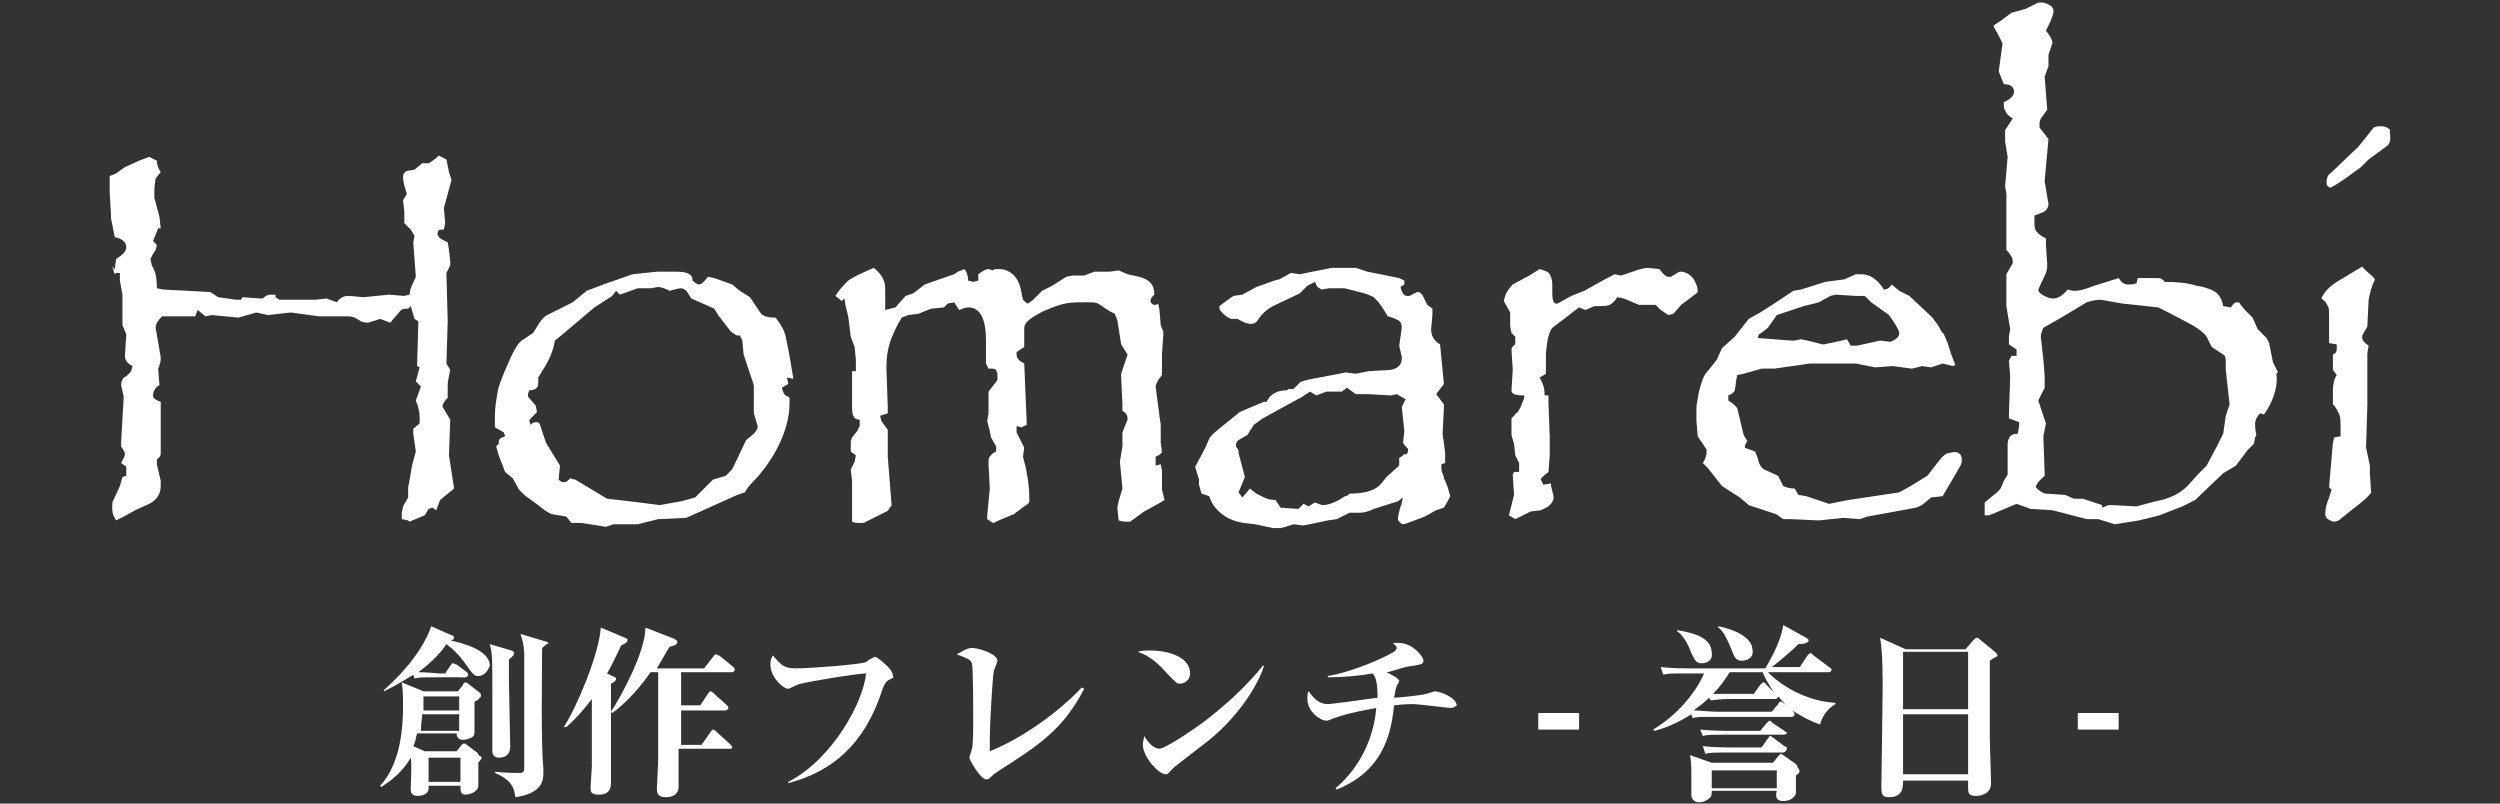
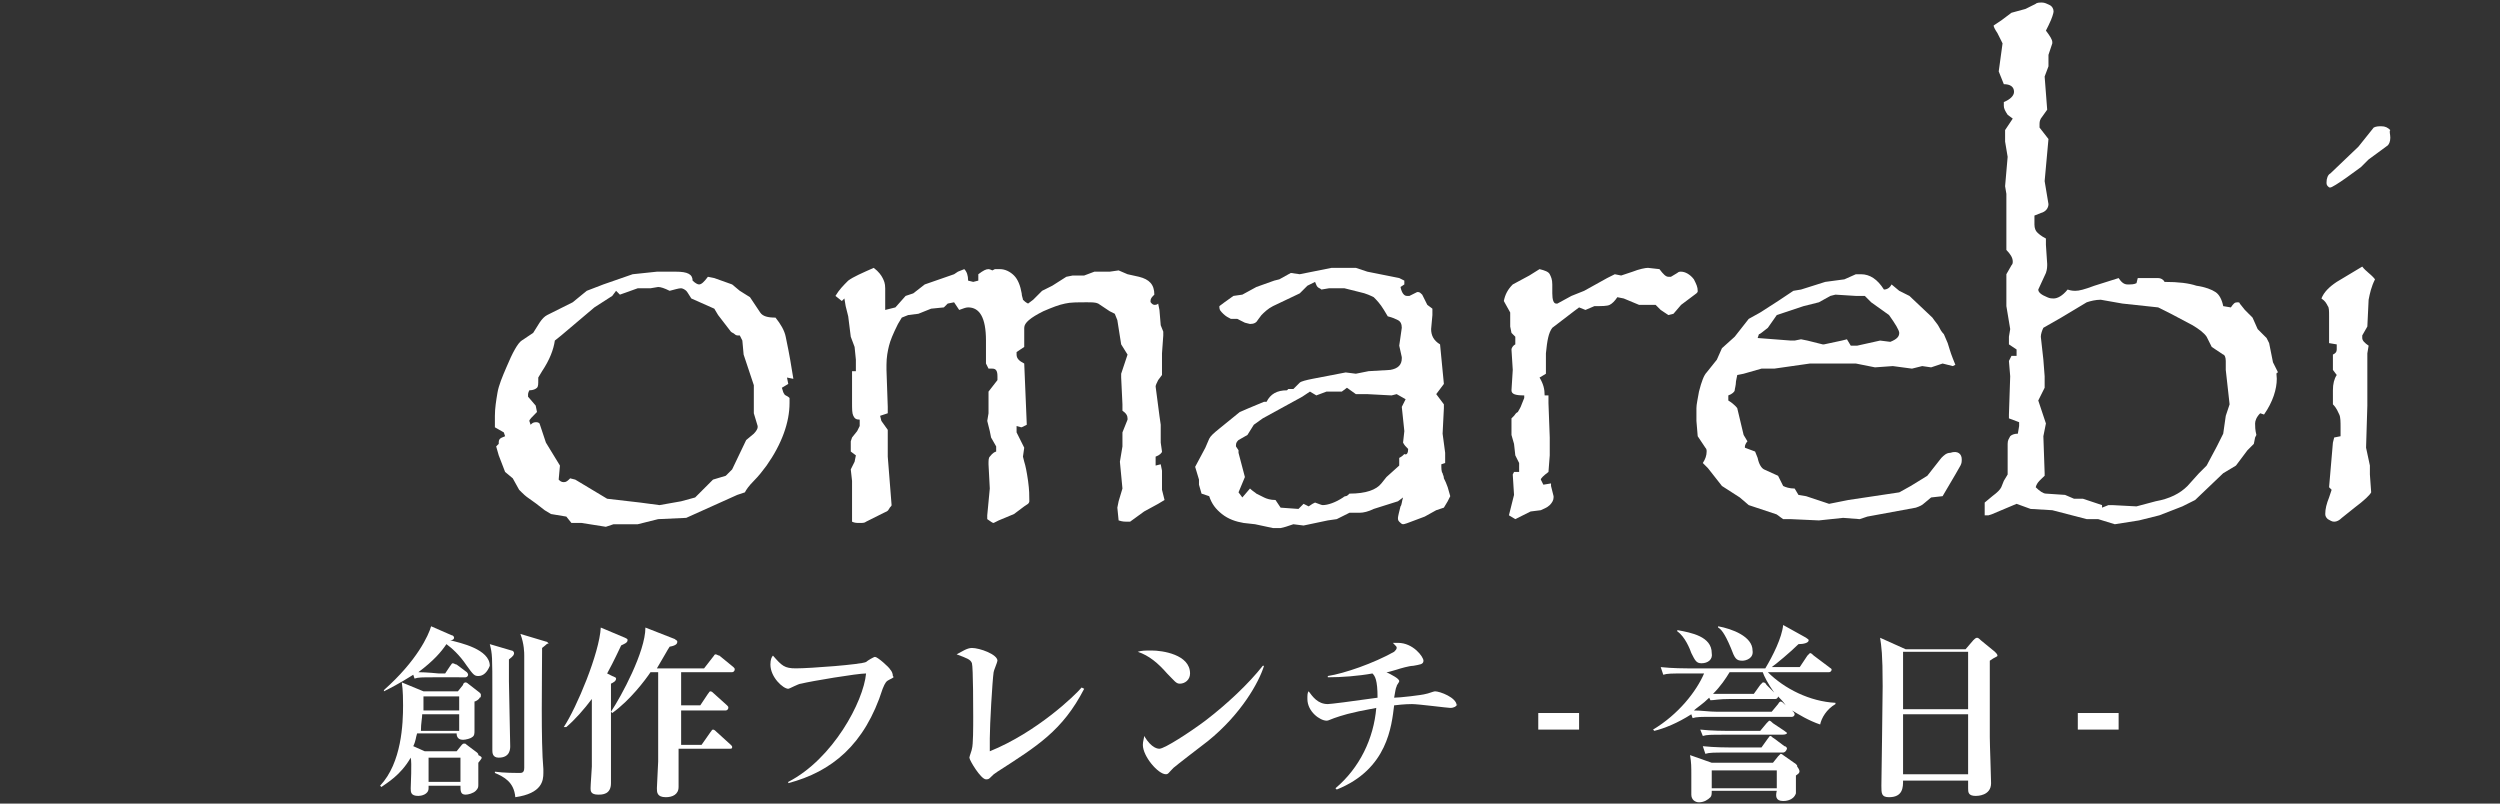
<svg xmlns="http://www.w3.org/2000/svg" version="1.1" id="レイヤー_1" x="0px" y="0px" viewBox="0 0 196 63" style="enable-background:new 0 0 196 63;" xml:space="preserve">
  <rect x="0" y="0" width="196" height="63" fill="#333333" stroke="none" />
  <style type="text/css">
	.st0{fill:none;}
	.st1{fill:#FFFFFF;}
</style>
  <g>
    <rect y="0" class="st0" width="196" height="63" />
    <g>
      <g>
-         <path class="st1" d="M35.6,38.3l-1.1,0.9L34.2,40l-0.3-0.2l-0.3,0.1l-0.3,0.5l-1.2,0.5l-0.1-0.1l-0.5-0.1l0-0.5l0.1-0.5l0.4-0.7     L32,38.2l0.1-0.5l0.2-1.2l0.3-1.1L32.4,34l0-0.4l0.5-0.4c0-0.1,0-0.3,0-0.5c0-0.4-0.1-0.8-0.3-1.3l0.4-1.1l-0.4-0.4l0.3-1.1     l-0.2-0.1l0.1-3.5l-0.3-0.2L32.2,24l-0.2,0.2c-0.3,0-0.4,0-0.5,0.1c-0.1,0-0.2,0.2-0.4,0.4l-0.5,0.6l-0.8-0.3     c-0.6,0.2-0.9,0.3-1,0.3c0,0-0.2,0-0.5-0.1c-0.4-0.3-0.7-0.4-1-0.4c0,0-0.1,0-0.1,0c0,0,0,0-0.1,0L25,24.8l-2.2-0.3L21,24.7     l-0.9-0.2l-1.4,0.4l-2.1-0.2l-0.5,0.1l-0.6-0.5l-0.2,0.5l-2.6,0c-0.3,0.3-0.5,0.6-0.5,0.9l0.3,1.7c0,0.2,0.1,0.4,0.1,0.7     c0,0.3-0.1,0.6-0.2,0.8l0.1,1.3c-0.2,0.1-0.3,0.2-0.4,0.4s-0.1,0.3-0.1,0.5c0.1,0.2,0.3,0.3,0.6,0.4l0,0.9V35v0.1l0,0.5     c0,0.1-0.1,0.3-0.3,0.4l0,0.4l0.3,1.3l0,0.4c0,0.6-0.3,1.1-0.9,1.4l-1.1,0.5l-0.9,0.5l-0.6,0.3l-0.1-0.2H9     c-0.2-0.3-0.2-0.6-0.2-0.8c0-0.3,0-0.5,0.1-0.6l0.5-1.1l0.2-0.7l0.3-0.1l0-0.7l-0.4-0.3c0.2-0.4,0.3-0.6,0.3-0.7S9.7,35.3,9.5,35     l0-0.4l0.2-3.5l-0.2-0.9c0-0.3,0.1-0.6,0.4-0.7l0.3-0.3c0.1-0.1,0.1-0.2,0.2-0.5c-0.4-0.2-0.6-0.4-0.6-0.8v-0.1l0.1-1.6l-0.3-0.7     v-2.4L9.4,22l0-0.6l-0.3,0L9,21.5l-0.2-0.6L9,21.1l0.1-0.8c0.5-0.3,0.8-0.6,0.8-0.9c0-0.4-0.3-0.7-0.9-0.8l-0.3-1.5v-0.3     l-0.1-1.7v-1.3l0.5-0.2l0.7-0.5l1.1-0.5l0.8-0.3l0.6,0.3c0,0.3,0.1,0.6,0.3,0.9c-0.2,0.2-0.3,0.4-0.4,0.5c0,0.1-0.1,0.5-0.1,1     l0,0.5l0.4,1.5l0.1,0.9h-0.2l-0.4,1l0.3,0.3l-0.1,0.4L12,19.9l-0.2,0.4l0.1,0.5l0.2,0.4c0.1,0.2,0.2,0.7,0.2,1.4l0.5,0.1l3.7,0.2     l0.6,0.4l1.4,0.2l0.4,0l0.1-0.2l1.4,0.1l0.2,0c0.2-0.2,0.4-0.3,0.6-0.3l0.4,0v0.2l0.3,0.2l0.5,0l2.3,0l0.9-0.1l0.8,0.3     c0.3-0.4,0.6-0.5,0.9-0.5h0.1l1.1,0.1l2-0.2l1.2,0.1l0.4-0.1l0.1-0.5l0.4-0.9L32.4,19l0.1-0.5L32.2,18l-0.5-0.5v-0.9l-0.1-0.9     l0.3-0.5c-0.2-0.6-0.3-1-0.3-1.3c0-0.3,0.1-0.4,0.3-0.5l0.6-0.1l0.6-0.5h0.5c0.2-0.1,0.5-0.3,0.8-0.6l0.6,0.3l0.2,1l0.2,0.6     l-0.6,2.2l0.1,1.2l-0.1,0.5h-0.2c-0.2,0-0.3,0.1-0.3,0.4c0.1,0.2,0.2,0.3,0.4,0.4l0.4,0.2l0.1,0.6l0.1,0.9l0,0.3l-0.3,0.6     l0.1,3.8l-0.1,3.3l0.3,0.5c-0.1,0.5-0.2,0.9-0.2,1.2v0.1v0.1v0.3v0.5c-0.3,0.3-0.4,0.5-0.4,0.6c0,0.1,0,0.1,0,0.1l0.6,1l-0.1,2.8     L35.6,38.3z" />
        <path class="st1" d="M62.2,29.7l-0.5-0.1l0.1,0.5l-0.5,0.3c0.1,0.3,0.1,0.4,0.2,0.5c0,0.1,0.2,0.1,0.4,0.3l0,0.4     c0,1.5-0.6,3.2-1.8,4.9c-0.3,0.4-0.6,0.8-1,1.2s-0.6,0.7-0.7,0.9l-0.6,0.2l-4,1.8l-2.2,0.1l-1.6,0.4l-1.9,0l-0.6,0.2l-1.9-0.3     l-0.8,0l-0.4-0.5l-1.2-0.2l-0.5-0.3c-0.5-0.4-0.9-0.7-1.2-0.9c-0.3-0.2-0.5-0.4-0.6-0.5c-0.1-0.1-0.2-0.2-0.2-0.2l-0.5-0.9     l-0.6-0.5l-0.5-1.3L38.9,35l0.2-0.2c0-0.2,0-0.3,0.1-0.4c0.1-0.1,0.2-0.1,0.4-0.2l-0.1-0.3l-0.7-0.4v-0.9c0-0.6,0.1-1.2,0.2-1.8     c0.1-0.6,0.4-1.3,0.7-2c0.5-1.2,0.9-1.9,1.2-2.1l0.9-0.6l0.5-0.8c0.2-0.3,0.4-0.5,0.6-0.6l2-1l1.1-0.9l1.3-0.5l2.3-0.8l1.9-0.2     l1.5,0c0.9,0,1.3,0.2,1.3,0.7c0.2,0.2,0.4,0.3,0.5,0.3c0.2,0,0.4-0.2,0.7-0.6l0.5,0.1l1.4,0.5l0.6,0.5l0.8,0.5l0.8,1.2     c0.2,0.3,0.6,0.4,1.2,0.4c0.4,0.5,0.7,1,0.8,1.5c0.1,0.5,0.3,1.4,0.5,2.7L62.2,29.7z M59.1,30.2l-0.8-2.4l-0.1-1.1L58,26.3h-0.1     c-0.1,0-0.2,0-0.3-0.1s-0.2-0.1-0.3-0.2l-1-1.3L56,24.2l-1.8-0.8c-0.2-0.3-0.3-0.5-0.4-0.6c-0.1-0.1-0.3-0.2-0.4-0.2     c-0.2,0-0.5,0.1-0.9,0.2c-0.4-0.2-0.7-0.3-0.9-0.3l-0.6,0.1l-1,0l-1.4,0.5l-0.3-0.3L48,23.2l-1.4,0.9L44,26.3l-0.5,0.4     c-0.1,0.7-0.4,1.5-1,2.4l-0.3,0.5v0.2c0,0.3,0,0.5-0.1,0.6c-0.1,0.1-0.3,0.2-0.6,0.2c-0.1,0.2-0.1,0.3-0.1,0.3c0,0,0,0.1,0,0.1     c0,0,0,0,0,0.1l0.6,0.7l0.1,0.5c-0.4,0.4-0.6,0.6-0.6,0.7l0.1,0.3c0.1-0.1,0.2-0.2,0.4-0.2c0.1,0,0.2,0,0.3,0.1l0.5,1.5l1.1,1.8     l-0.1,1.1c0.1,0.1,0.2,0.2,0.4,0.2c0.2,0,0.3-0.1,0.5-0.3l0.4,0.1l2.5,1.5l2.6,0.3l1.5,0.2l1.7-0.3l1.1-0.3l1.4-1.4l1-0.3     l0.5-0.5l1.1-2.3l0.6-0.5c0.2-0.2,0.3-0.4,0.3-0.5v-0.1l-0.3-1L59.1,30.2z" />
        <path class="st1" d="M91.3,39.2l-0.5,0.3l-1.1,0.6l-1.1,0.8c-0.1,0-0.2,0-0.3,0c-0.1,0-0.3,0-0.6-0.1l-0.1-1l0.1-0.5l0.3-1     l-0.2-2.1l0.2-1.2l0-1.1l0.4-1v-0.1c0-0.2-0.1-0.4-0.4-0.6l0-0.5l-0.1-2.1c0-0.2,0-0.3,0-0.3l0.5-1.5L87.9,27l-0.3-1.9l-0.2-0.5     l-0.4-0.2l-0.9-0.6c-0.2-0.1-0.5-0.1-0.9-0.1c-0.7,0-1.3,0-1.7,0.1c-0.5,0.1-1,0.3-1.7,0.6c-1,0.5-1.5,0.9-1.5,1.3v1.5l-0.6,0.4     c0,0,0,0,0,0.1c0,0,0,0,0,0.1c0,0.3,0.2,0.5,0.6,0.7l0.2,4.8c-0.2,0.1-0.4,0.2-0.4,0.2c0,0-0.1,0-0.4-0.1l0,0.5l0.6,1.2l-0.1,0.7     l0.1,0.4c0.1,0.3,0.2,0.8,0.3,1.5c0.1,0.7,0.1,1.2,0.1,1.6c0,0,0,0.1-0.1,0.2l-0.3,0.2l-0.8,0.6l-1.2,0.5l-0.4,0.2     c-0.1,0-0.2-0.1-0.5-0.3v-0.3l0.2-2.1l-0.1-1.9c0-0.3,0-0.5,0.1-0.6c0.1-0.1,0.2-0.3,0.5-0.4l0-0.4l-0.4-0.7l-0.1-0.5L77.4,33     l0.1-0.6l0-1.7l0.7-0.9c0-0.1,0-0.1,0-0.3c0-0.4-0.1-0.6-0.4-0.6c-0.1,0-0.2,0-0.3,0l-0.2-0.4v-0.5l0-0.9v-0.4     c0-1.8-0.5-2.6-1.4-2.6c-0.2,0-0.4,0.1-0.7,0.2l-0.4-0.6l-0.5,0.1L74,24.1l-1,0.1l-1,0.4l-0.8,0.1l-0.5,0.2l-0.3,0.5     c-0.4,0.8-0.6,1.3-0.7,1.7c-0.1,0.4-0.2,0.9-0.2,1.5V29l0.1,2.9l0,0.5L69,32.6l0.1,0.4l0.5,0.7l0,2.1l0.3,3.8     c0,0.1-0.1,0.1-0.2,0.3s-0.2,0.2-0.4,0.3l-1.4,0.7c-0.1,0.1-0.3,0.1-0.5,0.1c-0.2,0-0.4,0-0.6-0.1v-0.5v-0.6l0-2.1l-0.1-0.9     l0.3-0.6l0.1-0.5l-0.4-0.3l0-0.5v-0.3l0.1-0.3l0.4-0.5l0.2-0.4v-0.5c-0.3,0-0.4-0.1-0.5-0.3c-0.1-0.2-0.1-0.5-0.1-1.1     c0-0.4,0-0.8,0-1l0-1v-0.4l0.3,0l0-0.9L67,27.2l-0.3-0.8l-0.2-1.6L66.3,24l-0.1-0.6L66,23.6l-0.5-0.4c0.3-0.5,0.6-0.8,1-1.2     c0.4-0.3,1.1-0.6,2-1c0.4,0.3,0.6,0.6,0.7,0.8c0.1,0.2,0.2,0.4,0.2,0.8l0,0.8l0,0.9l0.8-0.2l0.8-0.9l0.6-0.2l0.9-0.7l2.3-0.8     l0.3-0.2l0.5-0.2c0.2,0.2,0.3,0.5,0.3,0.9l0.4,0.1l0.4-0.1v-0.5c0.4-0.3,0.6-0.4,0.8-0.4c0,0,0.1,0,0.3,0.1l0.2-0.1     c0.2,0,0.3,0,0.4,0c0.4,0,0.8,0.2,1.1,0.5s0.5,0.8,0.6,1.4c0,0.2,0.1,0.4,0.1,0.5c0.1,0.1,0.2,0.2,0.4,0.3l0.4-0.3l0.7-0.7     l0.8-0.4l1.1-0.7l0.5-0.1h0l0.9,0l0.8-0.3H87l0.7-0.1l0.7,0.3l0.9,0.2c0.8,0.2,1.2,0.6,1.2,1.4c-0.2,0.2-0.3,0.3-0.3,0.5     c0,0.1,0,0.1,0.1,0.2c0.1,0.1,0.2,0.1,0.2,0.1c0.1,0,0.2,0,0.3-0.1l0.1,0.5l0.1,1.2l0.2,0.5l0,0.3l-0.1,1.4l0,1.2v0.5l-0.3,0.4     c-0.1,0.2-0.2,0.4-0.2,0.5l0.3,2.3l0.1,0.7v0l0,1.4l0,0l0.1,0.7c0,0.1-0.2,0.3-0.5,0.4v0.7l0.4-0.1l0.1,0.5v1.5L91.3,39.2z" />
        <path class="st1" d="M113.7,38.9l-0.2,0.4l-0.3,0.5l-0.6,0.2l-0.9,0.5l-0.8,0.3c-0.5,0.2-0.8,0.3-0.9,0.3c-0.1,0-0.2-0.1-0.3-0.2     c-0.1-0.1-0.1-0.2-0.1-0.3c0-0.1,0.1-0.5,0.2-0.9c0.1-0.1,0.1-0.4,0.2-0.7l-0.4,0.3l-1.9,0.6c-0.4,0.2-0.8,0.3-1.1,0.3h0h-0.8     l-1,0.5l-0.7,0.1l-1.9,0.4l-0.8-0.1l-0.6,0.2l-0.4,0.1l-0.6,0l-1.4-0.3l-0.9-0.1c-0.6-0.1-1.2-0.3-1.7-0.7     c-0.5-0.4-0.8-0.8-1-1.4l-0.6-0.2L94,38l0-0.4l-0.3-1l0.8-1.5l0.3-0.7c0.1-0.2,0.3-0.4,0.8-0.8l1.6-1.3l0.7-0.3l1.2-0.5     c0,0,0,0,0.1,0c0,0,0.1,0,0.1,0c0.3-0.6,0.8-0.9,1.6-0.9l0.1-0.1h0.4c0.2-0.2,0.4-0.4,0.5-0.5s0.5-0.2,1-0.3l2.6-0.5l0.8,0.1     l1-0.2L109,29c0.6-0.1,0.9-0.4,0.9-0.9c0-0.1,0-0.1,0-0.1l-0.2-0.9l0.2-1.4c0-0.3-0.1-0.5-0.3-0.6c-0.2-0.1-0.4-0.2-0.8-0.3     l-0.3-0.5c-0.3-0.5-0.6-0.8-0.8-1c-0.2-0.1-0.6-0.3-1.1-0.4l-1.2-0.3l-1.2,0l-0.6,0.1c-0.1-0.1-0.2-0.1-0.3-0.2s-0.1-0.2-0.2-0.4     l-0.6,0.3l-0.6,0.6l-2.1,1c-0.4,0.2-0.7,0.5-0.9,0.7l-0.3,0.4c-0.1,0.2-0.3,0.3-0.6,0.3l-0.4-0.1l-0.6-0.3L96.5,25     c-0.2-0.1-0.4-0.2-0.6-0.4c-0.2-0.2-0.3-0.3-0.3-0.5c0-0.1,0-0.1,0-0.1l0.4-0.3l0.7-0.5l0.7-0.1l1.1-0.6l1.4-0.5l0.4-0.1l0.9-0.5     l0.7,0.1l2.5-0.5l1.1,0h0.8l0.9,0.3l2.5,0.5l0.4,0.2v0.3l-0.3,0.2c0.1,0.5,0.3,0.7,0.5,0.7c0,0,0,0,0.1,0c0,0,0,0,0.1,0l0.6-0.3     h0.1c0.1,0,0.2,0.1,0.3,0.2l0.4,0.8l0.4,0.3v0.5l-0.1,1.1c0,0.5,0.2,0.9,0.7,1.2l0.3,3.1l-0.6,0.8l0.6,0.8l0,0.3l-0.1,2l0.2,1.5     v0.3v0.5l-0.3,0.1c0,0.3,0,0.6,0.1,0.7c0,0.1,0.1,0.2,0.1,0.4c0.1,0.2,0.2,0.4,0.3,0.7L113.7,38.9z M110.4,35.2     c-0.2-0.2-0.3-0.3-0.4-0.5l0.1-0.9l-0.2-1.9l0.3-0.6l-0.7-0.4l-0.4,0.1l-1.9-0.1l-0.9,0l-0.7-0.5l-0.4,0.3l-1.2,0l-0.8,0.3     l-0.5-0.3l-0.6,0.4L99,32.8l-0.7,0.5l-0.5,0.8l-0.7,0.4c-0.1,0.1-0.2,0.2-0.2,0.4c0,0,0,0.1,0,0.1l0.2,0.3l0,0.2l0.5,1.9     l-0.5,1.2l0.3,0.4l0.6-0.7c0.2,0.2,0.4,0.3,0.5,0.4c0.2,0.1,0.4,0.2,0.6,0.3c0.2,0.1,0.5,0.2,0.9,0.2l0.4,0.6l1.4,0.1l0.4-0.4     l0.4,0.2l0.3-0.2l0.2-0.1c0.3,0.1,0.5,0.2,0.6,0.2c0.4,0,1-0.2,1.6-0.6c0,0,0.1-0.1,0.2-0.1s0.2-0.1,0.3-0.2     c1.3,0,2.1-0.3,2.5-0.8l0.4-0.5l1-0.9l0-0.3l0-0.3c0.2-0.1,0.3-0.2,0.4-0.3C110.3,35.7,110.4,35.5,110.4,35.2z" />
        <path class="st1" d="M133.1,22.8c0,0.1,0,0.1-0.1,0.2l-1.2,0.9l-0.6,0.7l-0.4,0.1l-0.6-0.4l-0.4-0.4l-1.3,0l-1.2-0.5l-0.5-0.1     c-0.2,0.3-0.4,0.5-0.6,0.6c-0.2,0.1-0.6,0.1-1.2,0.1l-0.7,0.3l-0.5-0.2l-0.4,0.3l-1.7,1.3c-0.3,0.4-0.4,1-0.5,2l0,1.6l-0.5,0.3     c0.3,0.5,0.4,0.9,0.4,1.4h0.3l0,0.6l0.1,2.7l0,1.4l-0.1,1.3c-0.4,0.3-0.6,0.5-0.6,0.6c0,0,0.1,0.2,0.2,0.4l0.6-0.1l0,0.2l0.2,0.8     V39c0,0.2-0.1,0.4-0.3,0.6c-0.2,0.2-0.5,0.3-0.7,0.4l-0.8,0.1l-1.2,0.6l-0.5-0.3l0.1-0.4l0.3-1.2l-0.1-1.6l0.1-0.2h0.4v-0.3     l0-0.4l-0.3-0.6l-0.1-0.9l-0.2-0.7v0v-0.6l0-0.7c0.1-0.1,0.1-0.1,0.2-0.2c0.1-0.1,0.1-0.2,0.3-0.3c0.1-0.2,0.2-0.3,0.3-0.6     l0.2-0.5l0-0.2c-0.7,0-1-0.1-1-0.4l0.1-1.6l-0.1-1.6c0-0.1,0.1-0.3,0.3-0.4v-0.6l-0.3-0.3l-0.1-0.5l0-1.1l-0.5-0.9     c0.1-0.5,0.3-0.9,0.7-1.3l1.3-0.7l0.8-0.5c0.4,0.1,0.7,0.2,0.8,0.4c0.1,0.2,0.2,0.4,0.2,0.8v0.1V23c0,0.5,0.1,0.8,0.3,0.8h0.1     l1.1-0.6l1-0.4l1.8-1l0.6-0.3l0.5,0.1l0.9-0.3c0.5-0.2,1-0.3,1.2-0.3l0.9,0.1c0.3,0.4,0.5,0.6,0.7,0.6c0,0,0,0,0.1,0     c0,0,0,0,0.1,0l0.5-0.3c0.1-0.1,0.2-0.1,0.3-0.1c0.3,0,0.7,0.2,1,0.6C133,22.3,133.1,22.5,133.1,22.8z" />
        <path class="st1" d="M153.8,36c0,0.2,0,0.3-0.1,0.5l-0.4,0.7l-1,1.7l-0.9,0.1l-0.6,0.5c-0.1,0.1-0.3,0.2-0.6,0.3l-3.8,0.7     l-0.6,0.2l-1.3-0.1l-1.9,0.2l-2.2-0.1h-0.6c-0.3-0.2-0.5-0.4-0.6-0.4l-2.1-0.7l-0.7-0.6l-1.4-0.9l-1.1-1.4l-0.4-0.4     c0.2-0.3,0.3-0.6,0.3-0.9c0-0.1,0-0.2-0.1-0.3l-0.6-0.9l-0.1-1.2l0-1c0-0.3,0.1-0.7,0.2-1.3c0.2-0.8,0.4-1.3,0.6-1.5l0.8-1     l0.4-0.9l1-0.9l1.1-1.4l0.9-0.5l1.4-0.9l0.9-0.6l0.3-0.2l0.6-0.1l1.9-0.6l1.5-0.2l0.9-0.4l0.4,0c0.7,0,1.3,0.4,1.8,1.2     c0.3,0,0.5-0.2,0.6-0.4l0.6,0.5l0.8,0.4l1.8,1.7c0.2,0.3,0.4,0.5,0.5,0.7c0.1,0.2,0.2,0.4,0.4,0.6c0.1,0.2,0.2,0.5,0.3,0.7     c0.1,0.3,0.2,0.7,0.4,1.2l0.2,0.5l-0.2,0.1l-0.8-0.2l-0.9,0.3l-0.7-0.1l-0.8,0.2l-1.5-0.2l-1.4,0.1l-1.5-0.3l-2.4,0l-1.2,0     l-2.8,0.4l-1,0l-1.4,0.4l-0.5,0.1l-0.1,0.5c0,0.3-0.1,0.6-0.1,0.7s-0.2,0.3-0.5,0.4l0,0.4c0.5,0.3,0.7,0.6,0.7,0.6l0.5,2.1     l0.3,0.5c-0.1,0.1-0.2,0.3-0.2,0.4c0,0,0,0.1,0,0.1l0.8,0.3l0.2,0.5c0.1,0.5,0.3,0.8,0.5,0.9l1.1,0.5l0.4,0.8     c0.2,0.1,0.5,0.2,0.9,0.2l0.3,0.5l0.6,0.1l1.8,0.6l1.5-0.3l4-0.6l0.9-0.5l1.3-0.8l1.1-1.4c0.2-0.2,0.4-0.4,0.7-0.4     C153.5,35.3,153.8,35.6,153.8,36z M148.9,26.1c0-0.2-0.3-0.7-0.8-1.4l-1.4-1l-0.5-0.5l-0.7,0l-1.6-0.1l-0.4,0.1l-0.9,0.5     l-1.2,0.3l-1.5,0.5l-0.6,0.2l-0.7,1c-0.4,0.3-0.6,0.5-0.7,0.5l-0.1,0.3l2.6,0.2l0.3,0l0.5-0.1l0.5,0.1l1.2,0.3h0.1l1.4-0.3     l0.4-0.1l0.3,0.5h0.5l1.8-0.4l0.8,0.1C148.7,26.6,148.9,26.4,148.9,26.1z" />
        <path class="st1" d="M178.5,29.7c0,0.8-0.3,1.8-1,2.8l-0.3-0.1c-0.3,0.3-0.4,0.6-0.4,0.8s0,0.5,0.1,0.9l-0.1,0.2l-0.1,0.5     l-0.5,0.5l-0.9,1.2l-1,0.6l-2.2,2.1l-1,0.5l-1.8,0.7l-1.6,0.4l-1.9,0.3h0l-1.3-0.4h-0.9l-2.7-0.7l-1.7-0.1l-1.1-0.4l-1.9,0.8     l-0.3,0.1l-0.3,0l0-0.5l0-0.5l0.6-0.5c0.4-0.3,0.6-0.5,0.7-0.7l0.2-0.5l0.3-0.5l0-2.4c0-0.3,0.1-0.4,0.2-0.6     c0.1-0.1,0.3-0.2,0.6-0.2l0.1-0.6l0-0.3l-0.8-0.3l0-0.3l0.1-3l-0.1-1.2l0.2-0.4l0.4,0l0-0.5l-0.6-0.4l0-0.3l0-0.3l0.1-0.6     l-0.3-1.8l0-1.5l0-0.9c0-0.1,0-0.1,0-0.1l0.4-0.7c0.1-0.1,0.1-0.2,0.1-0.3c0-0.3-0.2-0.6-0.5-0.9v-0.7l0-3.7l-0.1-0.6l0.2-2.3     l-0.2-1.2v-0.9l0.6-0.9L157.4,9c-0.2-0.3-0.3-0.5-0.3-0.7l0-0.3c0.5-0.2,0.8-0.5,0.8-0.8c0-0.4-0.3-0.6-0.8-0.6l-0.4-1l0.3-2.2     l-0.4-0.8c-0.2-0.3-0.3-0.5-0.3-0.6l0.6-0.4l0.8-0.6l1.1-0.3l0.8-0.4c0.1-0.1,0.3-0.1,0.5-0.1c0.2,0,0.4,0.1,0.6,0.2     c0.2,0.1,0.3,0.3,0.3,0.5c0,0.1-0.1,0.5-0.4,1.1l-0.2,0.4c0.3,0.4,0.5,0.7,0.5,0.9v0.1l-0.3,0.9l0,0.9l-0.3,0.8l0.2,2.6L160,9.3     c-0.1,0.2-0.1,0.3-0.1,0.5c0,0.1,0,0.1,0,0.2l0.7,0.9l-0.3,3.3l0.3,1.8c0,0.3-0.2,0.6-0.6,0.7l-0.5,0.2l0,0.7     c0,0.3,0.1,0.5,0.2,0.6c0.1,0.1,0.3,0.3,0.7,0.5l0,0.5l0.1,1.5c0,0.2,0,0.4-0.1,0.7l-0.6,1.3c0,0.2,0.2,0.4,0.7,0.6     c0.2,0.1,0.4,0.1,0.5,0.1c0.3,0,0.7-0.2,1.1-0.7c0.3,0.1,0.5,0.1,0.6,0.1c0.3,0,0.7-0.1,1.5-0.4l1.9-0.6c0.2,0.3,0.4,0.5,0.7,0.5     c0.3,0,0.5,0,0.7-0.1l0.1-0.4l0.5,0l1.1,0c0.2,0,0.4,0.1,0.5,0.3c1.1,0,1.9,0.1,2.5,0.3c0.7,0.1,1.2,0.3,1.5,0.5     c0.3,0.2,0.5,0.6,0.6,1.1l0.6,0.1c0.2-0.3,0.3-0.4,0.5-0.4c0.1,0,0.2,0,0.2,0.1l0.4,0.5l0.6,0.6l0.4,0.9l0.7,0.7l0.2,0.4l0.3,1.5     l0.4,0.8C178.4,29.2,178.5,29.4,178.5,29.7z M174.8,31.7l-0.3-2.7l0-0.7c0-0.3-0.1-0.5-0.2-0.5l-0.9-0.6l-0.4-0.8     c-0.2-0.3-0.6-0.6-1.1-0.9l-1.7-0.9l-1-0.5l-2.8-0.3l-1.7-0.3c-0.4,0-0.8,0.1-1.1,0.2l-2,1.2l-1.4,0.8c-0.1,0.2-0.2,0.5-0.2,0.7     l0.2,1.8l0.1,1.3v0.5l0,0.4l-0.5,1l0.6,1.8l-0.2,1l0.1,2.9v0.2c-0.3,0.3-0.6,0.5-0.7,0.9c0.3,0.3,0.6,0.5,0.8,0.5l1.5,0.1     l0.7,0.3h0.7l0.9,0.3l0.6,0.2l0,0.2l0.5-0.2h0.3l1.9,0.1l1.5-0.4c1.1-0.2,1.9-0.6,2.5-1.2l0.9-1l0.6-0.6l0.8-1.5l0.5-1l0.2-1.4     L174.8,31.7z" />
        <path class="st1" d="M186.2,21.9c-0.3,0.6-0.4,1.1-0.5,1.6l-0.1,2.1l-0.4,0.7c0,0,0,0.1,0,0.1c0,0,0,0.1,0,0.1     c0,0.2,0.2,0.4,0.5,0.6l-0.1,0.6v4.1l-0.1,3.3l0.3,1.4v0.7l0.1,1.4c-0.1,0.2-0.5,0.6-1.3,1.2l-1,0.8c-0.2,0.2-0.4,0.3-0.6,0.3     c-0.2,0-0.3-0.1-0.5-0.2c-0.1-0.1-0.2-0.2-0.2-0.4c0-0.4,0.1-0.8,0.3-1.3l0.2-0.6l-0.2-0.2l0.3-3.5l0.1-0.4l0.5-0.1v-0.7     c0-0.4,0-0.8-0.1-1s-0.2-0.5-0.5-0.8l0-0.7V31l0-0.4c0-0.5,0.1-0.9,0.3-1.2l-0.3-0.4l0-1.2c0.2-0.1,0.3-0.2,0.3-0.4l0-0.4     l-0.6-0.1v-0.6l0-0.6v-0.9c0-0.4,0-0.7-0.1-0.8c-0.1-0.2-0.2-0.4-0.5-0.6c0.2-0.5,0.6-0.9,1.2-1.3l2-1.2     C185.5,21.3,185.9,21.5,186.2,21.9z M187.4,10.8c0,0.3-0.1,0.5-0.2,0.6l-1.5,1.1l-0.6,0.6l-1.1,0.8c-0.7,0.5-1.2,0.8-1.3,0.8     c-0.1,0-0.1,0-0.2-0.1c-0.1-0.1-0.1-0.2-0.1-0.3c0-0.3,0.1-0.6,0.3-0.7l2.2-2.1l1.2-1.5c0.2-0.1,0.4-0.1,0.6-0.1     c0.3,0,0.5,0.1,0.7,0.3C187.3,10.3,187.4,10.5,187.4,10.8z" />
      </g>
      <g>
        <g>
          <path class="st1" d="M37.5,59.8c0,0.3,0,1.5,0,1.7c0,0.2,0,0.3-0.2,0.5c-0.2,0.2-0.6,0.3-0.8,0.3c-0.4,0-0.4-0.3-0.4-0.7h-2.5      v0.2c0,0.5-0.6,0.6-0.8,0.6c-0.6,0-0.6-0.3-0.6-0.6c0-0.3,0.1-2,0-2.4c-0.8,1.4-1.9,2-2.3,2.3l-0.1-0.1c1.7-1.8,1.8-4.9,1.8-6.3      c0-0.3,0-1.2-0.1-1.8l1.7,0.7h2.7l0.4-0.5c0-0.1,0.1-0.2,0.2-0.2c0.1,0,0.2,0.1,0.2,0.1l0.9,0.7c0.1,0.1,0.1,0.1,0.1,0.2      c0,0.1,0,0.2-0.1,0.2c0,0.1-0.3,0.3-0.4,0.3c0,0.3,0,2,0,2.3c0,0.2,0,0.4-0.2,0.5c-0.1,0.1-0.5,0.2-0.7,0.2      c-0.5,0-0.5-0.4-0.5-0.5h-3.1c-0.1,0.3-0.1,0.6-0.3,1l0.9,0.4h2.5l0.4-0.5c0.1-0.1,0.1-0.1,0.2-0.1c0.1,0,0.1,0,0.2,0.1l0.8,0.6      c0.1,0.1,0.1,0.1,0.1,0.2C37.9,59.4,37.8,59.4,37.5,59.8z M37.5,53c-0.3,0-0.4-0.1-0.9-0.8c-0.6-0.9-1.2-1.4-1.6-1.7      c-0.4,0.6-1,1.3-2.2,2.2c0.6,0,1.6,0.1,1.6,0.1h0.5l0.4-0.6c0.1-0.1,0.1-0.2,0.2-0.2c0.1,0,0.2,0.1,0.3,0.1l0.8,0.6      c0,0,0.1,0.1,0.1,0.2c0,0.1-0.1,0.2-0.2,0.2H34c-0.9,0-1.2,0-1.5,0.1l-0.1-0.3c-1.1,0.7-1.9,1.1-2.3,1.3l0-0.1      c2.6-2.3,3.5-4.3,3.7-5l1.6,0.7c0.1,0,0.2,0.1,0.2,0.2c0,0.1-0.1,0.2-0.3,0.2c0.8,0.2,3.1,0.7,3.1,2C38.2,52.7,37.9,53,37.5,53z       M36,56h-2.9c0,0.3-0.1,0.7-0.1,1.3h3V56z M36,54.6h-2.8l0,1.1H36V54.6z M36.1,59.4h-2.5v1.9h2.5V59.4z M39.9,51.7      c0,0.6,0,1.1,0,1.7c0,0.8,0.1,4.4,0.1,5.1c0,0.2,0,0.9-0.9,0.9c-0.5,0-0.5-0.4-0.5-0.6c0-0.2,0-0.8,0-0.9c0-1.3,0-2.6,0-3.5      c0-3,0-3.1-0.2-3.9l1.7,0.5c0.1,0,0.2,0.1,0.2,0.2C40.3,51.3,40.3,51.4,39.9,51.7z M42.5,50.8c0,2.4-0.1,7.3,0.1,9.5      c0,0.1,0,0.2,0,0.3c0,0.6-0.1,1.6-2.2,1.9c-0.1-1.2-0.9-1.6-1.6-1.9v-0.1c0.7,0.1,1.7,0.1,1.9,0.1c0.2,0,0.4,0,0.4-0.4v-8.8      c0-0.2,0-0.9-0.3-1.7l2,0.6c0.1,0,0.2,0.1,0.2,0.2C42.9,50.4,42.9,50.5,42.5,50.8z" />
          <path class="st1" d="M48,53c0.2,0.1,0.3,0.1,0.3,0.2c0,0.2-0.2,0.3-0.4,0.4c0,0.6,0,1.1,0,3.1c0,0.7,0,4.1,0,4.7      c0,0.9-0.7,0.9-1,0.9c-0.6,0-0.6-0.3-0.6-0.5c0-0.3,0.1-1.5,0.1-1.7c0-1.1,0-1.5,0-5.3c-0.6,0.8-1.3,1.6-2,2.2L44.2,57      c1-1.5,2.8-5.8,2.9-7.8l1.9,0.8c0.2,0.1,0.2,0.1,0.2,0.2c0,0.2-0.3,0.3-0.5,0.4c-0.2,0.4-0.5,1.1-1.1,2.2L48,53z M52.9,50.1      c0.1,0.1,0.2,0.1,0.2,0.2c0,0.1,0,0.3-0.6,0.4c-0.2,0.3-0.4,0.7-1,1.7h3.7l0.7-0.9c0.1-0.1,0.1-0.2,0.2-0.2      c0.1,0,0.2,0.1,0.3,0.1l1.1,0.9c0.1,0.1,0.1,0.1,0.1,0.2c0,0.1-0.1,0.2-0.2,0.2h-4v0.1c0,0.4,0,1.4,0,2.5h1.5l0.6-0.9      c0.1-0.1,0.1-0.2,0.2-0.2c0.1,0,0.2,0.1,0.3,0.2l1,0.9c0.1,0.1,0.1,0.1,0.1,0.2c0,0.1-0.1,0.2-0.2,0.2h-3.5c0,1.2,0,1.4,0,2.7      H55l0.7-1c0.1-0.1,0.1-0.2,0.2-0.2c0.1,0,0.2,0.1,0.3,0.2l1.1,1c0.1,0.1,0.1,0.1,0.1,0.2c0,0.1-0.1,0.1-0.2,0.1h-4      c0,0.4,0,2.8,0,3c0,0.6-0.5,0.8-1,0.8c-0.7,0-0.7-0.4-0.7-0.7c0-0.3,0.1-1.8,0.1-2.1c0-1.4,0-2.4,0-2.6c0-0.7,0-3.9,0-4.4h-0.6      c-0.4,0.6-1.6,2.2-3,3.2l-0.1-0.1c0.8-1.2,2.7-4.7,2.7-6.6L52.9,50.1z" />
          <path class="st1" d="M69.7,53.3c-0.2,0.1-0.3,0.2-0.5,0.7c-1.4,4.4-4,6.5-7.4,7.4l0-0.1c3.5-1.8,5.9-6.3,6.1-8.5      c-0.7,0-4.3,0.6-5.1,0.8c-0.2,0-0.9,0.4-1,0.4c-0.4,0-1.4-0.9-1.4-1.9c0-0.4,0.1-0.6,0.2-0.7c0.7,0.8,0.9,1,1.8,1      c1.1,0,5.1-0.3,5.5-0.5c0.1-0.1,0.6-0.4,0.7-0.4c0.2,0,1.1,0.8,1.2,1c0.1,0.1,0.2,0.3,0.2,0.5C70.1,53.1,70.1,53.1,69.7,53.3z" />
          <path class="st1" d="M78.2,60.5c-0.3,0.2-0.3,0.2-0.6,0.5c-0.1,0.1-0.2,0.1-0.3,0.1c-0.4,0-1.3-1.5-1.3-1.7      c0-0.1,0.2-0.6,0.2-0.7c0.1-0.3,0.1-1.7,0.1-2.5c0-0.4,0-3.9-0.1-4.2c-0.1-0.3-0.4-0.4-1.2-0.7c0.4-0.2,0.8-0.5,1.2-0.5      c0.6,0,2,0.5,2,1c0,0.1-0.3,0.8-0.3,0.9c-0.1,0.7-0.3,4.1-0.3,5.2c0,0.4,0,0.7,0,1c3.7-1.5,6.7-4.4,7.2-5L85,54      C83.3,57.3,81.3,58.5,78.2,60.5z" />
          <path class="st1" d="M92.5,53.6c-0.3,0-0.4-0.2-1-0.8c-0.7-0.8-1.4-1.4-2.3-1.7c0.3-0.1,0.6-0.1,1.1-0.1c0.8,0,3,0.3,3,1.8      C93.3,53.3,92.9,53.6,92.5,53.6z M94.7,58.1c-0.4,0.3-2.6,2-2.7,2.1c-0.4,0.4-0.4,0.5-0.6,0.5c-0.6,0-1.8-1.4-1.8-2.3      c0-0.3,0.1-0.5,0.1-0.7c0.6,1,1.1,1,1.2,1c0.4,0,2.4-1.3,3.6-2.2c1.7-1.3,3.4-2.9,4.5-4.3l0.1,0C98.7,53.5,97.3,56,94.7,58.1z" />
          <path class="st1" d="M113.7,55.5c-0.2,0-2.5-0.3-3-0.3c-0.1,0-0.6,0-1.4,0.1c-0.2,1.6-0.5,5-4.5,6.6l-0.1-0.1      c1.9-1.6,3-3.9,3.2-6.3c-2.2,0.4-2.7,0.6-3.3,0.8c-0.5,0.2-0.5,0.2-0.6,0.2c-0.5,0-1.5-0.7-1.5-1.7c0-0.3,0-0.5,0.1-0.6      c0.3,0.4,0.7,1,1.5,1c0.2,0,1.8-0.2,3.9-0.5c0-1.4-0.2-1.7-0.4-1.9c-1.1,0.2-2.4,0.3-3.5,0.3l0-0.1c1.3-0.2,3.6-1,5.2-1.9      c0.1-0.1,0.2-0.2,0.2-0.3c0-0.1,0-0.1-0.3-0.4c0.2,0,0.3,0,0.4,0c1.2,0,2,1.1,2,1.4c0,0.3-0.3,0.3-0.8,0.4c-0.3,0-1,0.2-1.3,0.3      c-0.4,0.1-0.6,0.2-0.8,0.2c0.4,0.2,1,0.5,1,0.7c0,0.1-0.2,0.3-0.2,0.4c-0.1,0.2-0.1,0.4-0.2,0.9c0.4,0,2.2-0.2,2.5-0.3      c0.1,0,0.6-0.2,0.7-0.2c0.4,0,1.7,0.5,1.7,1.1C114.3,55,114.3,55.5,113.7,55.5z" />
        </g>
        <g>
          <g>
            <path class="st1" d="M120.6,57.2v-1.3h3.2v1.3H120.6z" />
            <path class="st1" d="M142.7,56.8c-0.9-0.3-1.7-0.8-2.2-1.1c0.1,0.1,0.2,0.2,0.2,0.3c0,0.1-0.1,0.2-0.2,0.2h-6.2       c-0.9,0-1.3,0-1.6,0.1l-0.1-0.3c-1.1,0.7-2.1,1.1-2.9,1.3l-0.1-0.1c2-1.2,3.4-3,4-4.4H132c-0.9,0-1.3,0-1.6,0.1l-0.2-0.6       c0.9,0.1,2,0.1,2.1,0.1h6.1c0.6-1,1.3-2.4,1.4-3.4l1.8,1c0.1,0.1,0.2,0.1,0.2,0.2c0,0.2-0.4,0.3-0.8,0.3       c-0.6,0.6-1.8,1.6-2.1,1.8h2.2l0.6-0.9c0.1-0.1,0.2-0.2,0.2-0.2c0.1,0,0.2,0.1,0.3,0.2l1.2,0.9c0.1,0.1,0.2,0.1,0.2,0.2       c0,0.1-0.1,0.2-0.2,0.2h-4.8c1.3,1.3,3.3,2.3,5.3,2.4v0.1C143.2,55.6,142.8,56.3,142.7,56.8z M133.4,52c-0.4,0-0.5-0.2-0.8-0.8       c-0.1-0.3-0.5-1.3-1.1-1.7l0-0.1c1.1,0.2,2.7,0.5,2.7,1.8C134.3,51.7,133.9,52,133.4,52z M140.8,60.8c0,0.2,0,1.2,0,1.4       c-0.2,0.6-0.9,0.6-1,0.6c-0.6,0-0.6-0.4-0.5-0.8h-5.1c0,0.2,0,0.4-0.1,0.5c-0.2,0.2-0.5,0.4-0.9,0.4c-0.3,0-0.6-0.2-0.6-0.6       c0-0.2,0-1.3,0-1.5c0-0.7,0-1-0.1-1.6l1.7,0.6h4.8l0.4-0.5c0.1-0.1,0.2-0.2,0.2-0.2c0.1,0,0.2,0.1,0.2,0.1l1,0.7       c0.1,0.1,0.1,0.1,0.1,0.2C141.2,60.5,141.1,60.6,140.8,60.8z M139.4,54.6c0,0.1-0.1,0.2-0.2,0.2h-3.5c-1,0-1.3,0.1-1.6,0.1       l-0.1-0.2c-0.5,0.5-1,0.8-1.2,1c0.6,0,1.2,0.1,1.8,0.1h4.3l0.5-0.6c0.1-0.2,0.2-0.2,0.2-0.2c0.1,0,0.2,0.1,0.3,0.2l0.1,0.1       C139.8,55,139.6,54.8,139.4,54.6z M139.7,57.6h-4.6c-0.9,0-1.3,0-1.6,0.1l-0.2-0.5c0.9,0.1,2,0.1,2.1,0.1h2.6l0.5-0.6       c0.1-0.1,0.2-0.2,0.2-0.2c0.1,0,0.2,0.1,0.3,0.2l0.9,0.6c0.1,0.1,0.2,0.1,0.2,0.2C140,57.6,139.8,57.6,139.7,57.6z M139.8,59       h-4.5c-0.9,0-1.3,0-1.6,0.1l-0.2-0.6c0.9,0.1,2,0.1,2.1,0.1h2.5l0.5-0.7c0.1-0.1,0.1-0.2,0.2-0.2c0.1,0,0.1,0.1,0.3,0.2       l0.8,0.6c0.1,0,0.2,0.1,0.2,0.2C140,59,139.8,59,139.8,59z M139.3,60.4h-5.1v1.4h5.1V60.4z M138.2,52.7h-2.6       c-0.3,0.5-0.7,1.1-1.3,1.7c0.5,0,1.6,0,1.7,0h1.5l0.5-0.7c0.1-0.1,0.2-0.2,0.2-0.2c0.1,0,0.2,0,0.3,0.2l0.6,0.6       C138.6,53.6,138.3,53,138.2,52.7z M136.6,51.8c-0.5,0-0.6-0.2-0.9-1c-0.5-1.2-0.8-1.5-1-1.6l0-0.1c1.1,0.2,2.7,0.8,2.7,1.9       C137.5,51.6,136.9,51.8,136.6,51.8z" />
            <path class="st1" d="M156,51.8c0,1.8,0,3.7,0,6c0,0.6,0.1,3.1,0.1,3.6c0,1-1.1,1-1.2,1c-0.6,0-0.6-0.3-0.6-0.6       c0-0.1,0-0.5,0-0.6h-5.1c0,0.5,0,1.3-1.1,1.3c-0.6,0-0.6-0.3-0.6-0.9c0-0.3,0.1-6.6,0.1-7.8c0-2.6-0.1-3.1-0.2-3.8l2,0.9h4.7       l0.6-0.7c0.1-0.1,0.2-0.2,0.3-0.2c0.1,0,0.2,0.1,0.3,0.2l1.1,0.9c0.1,0.1,0.2,0.2,0.2,0.3C156.6,51.5,156.4,51.5,156,51.8z        M154.3,51.1h-5.1v4.5h5.1V51.1z M154.3,56h-5.1v4.7h5.1V56z" />
            <path class="st1" d="M162.9,57.2v-1.3h3.2v1.3H162.9z" />
          </g>
        </g>
      </g>
    </g>
  </g>
</svg>